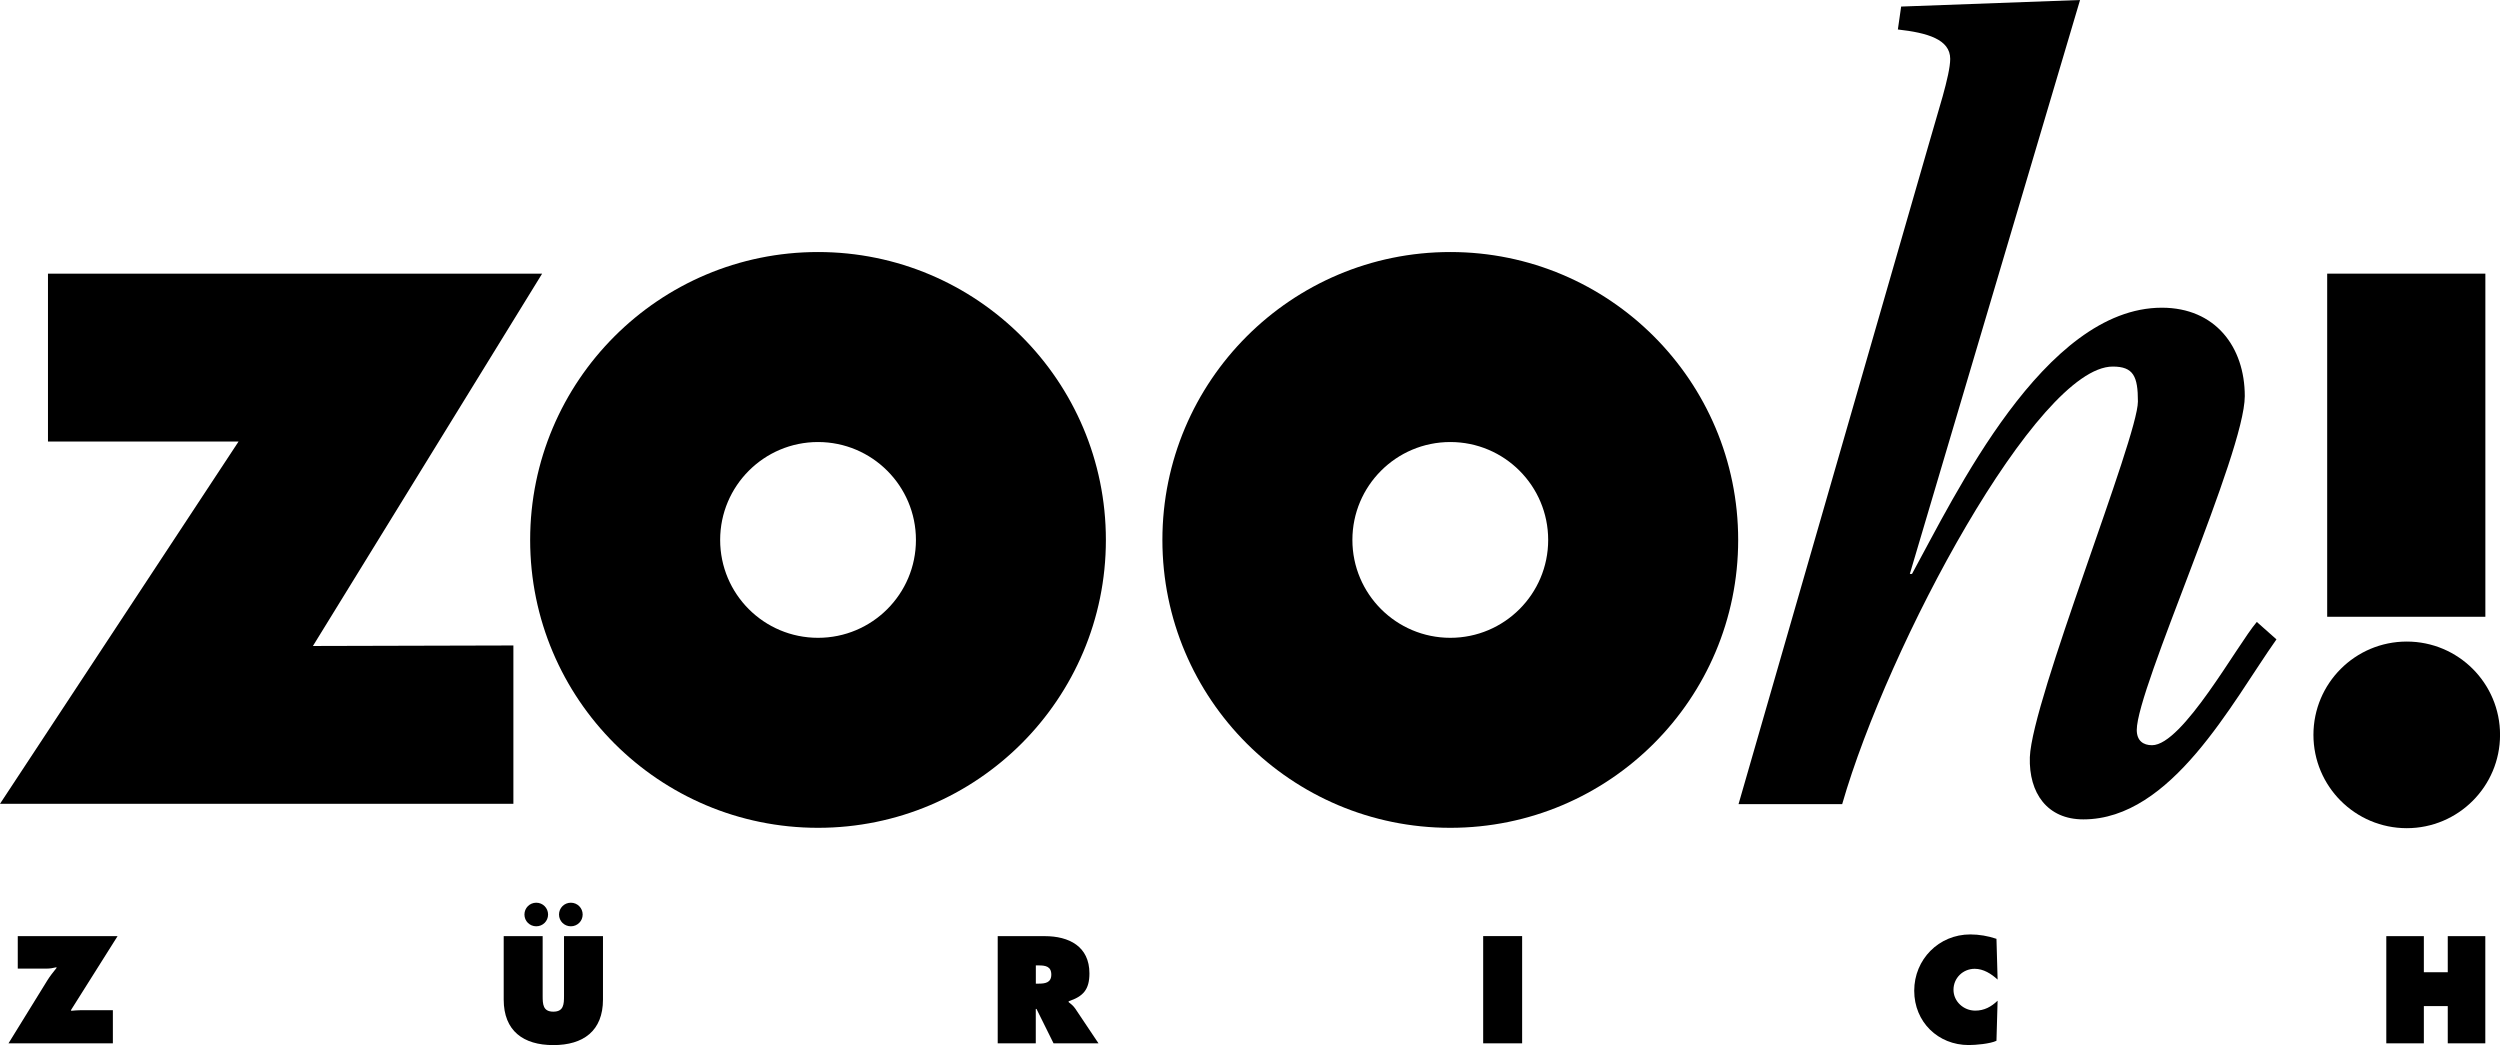
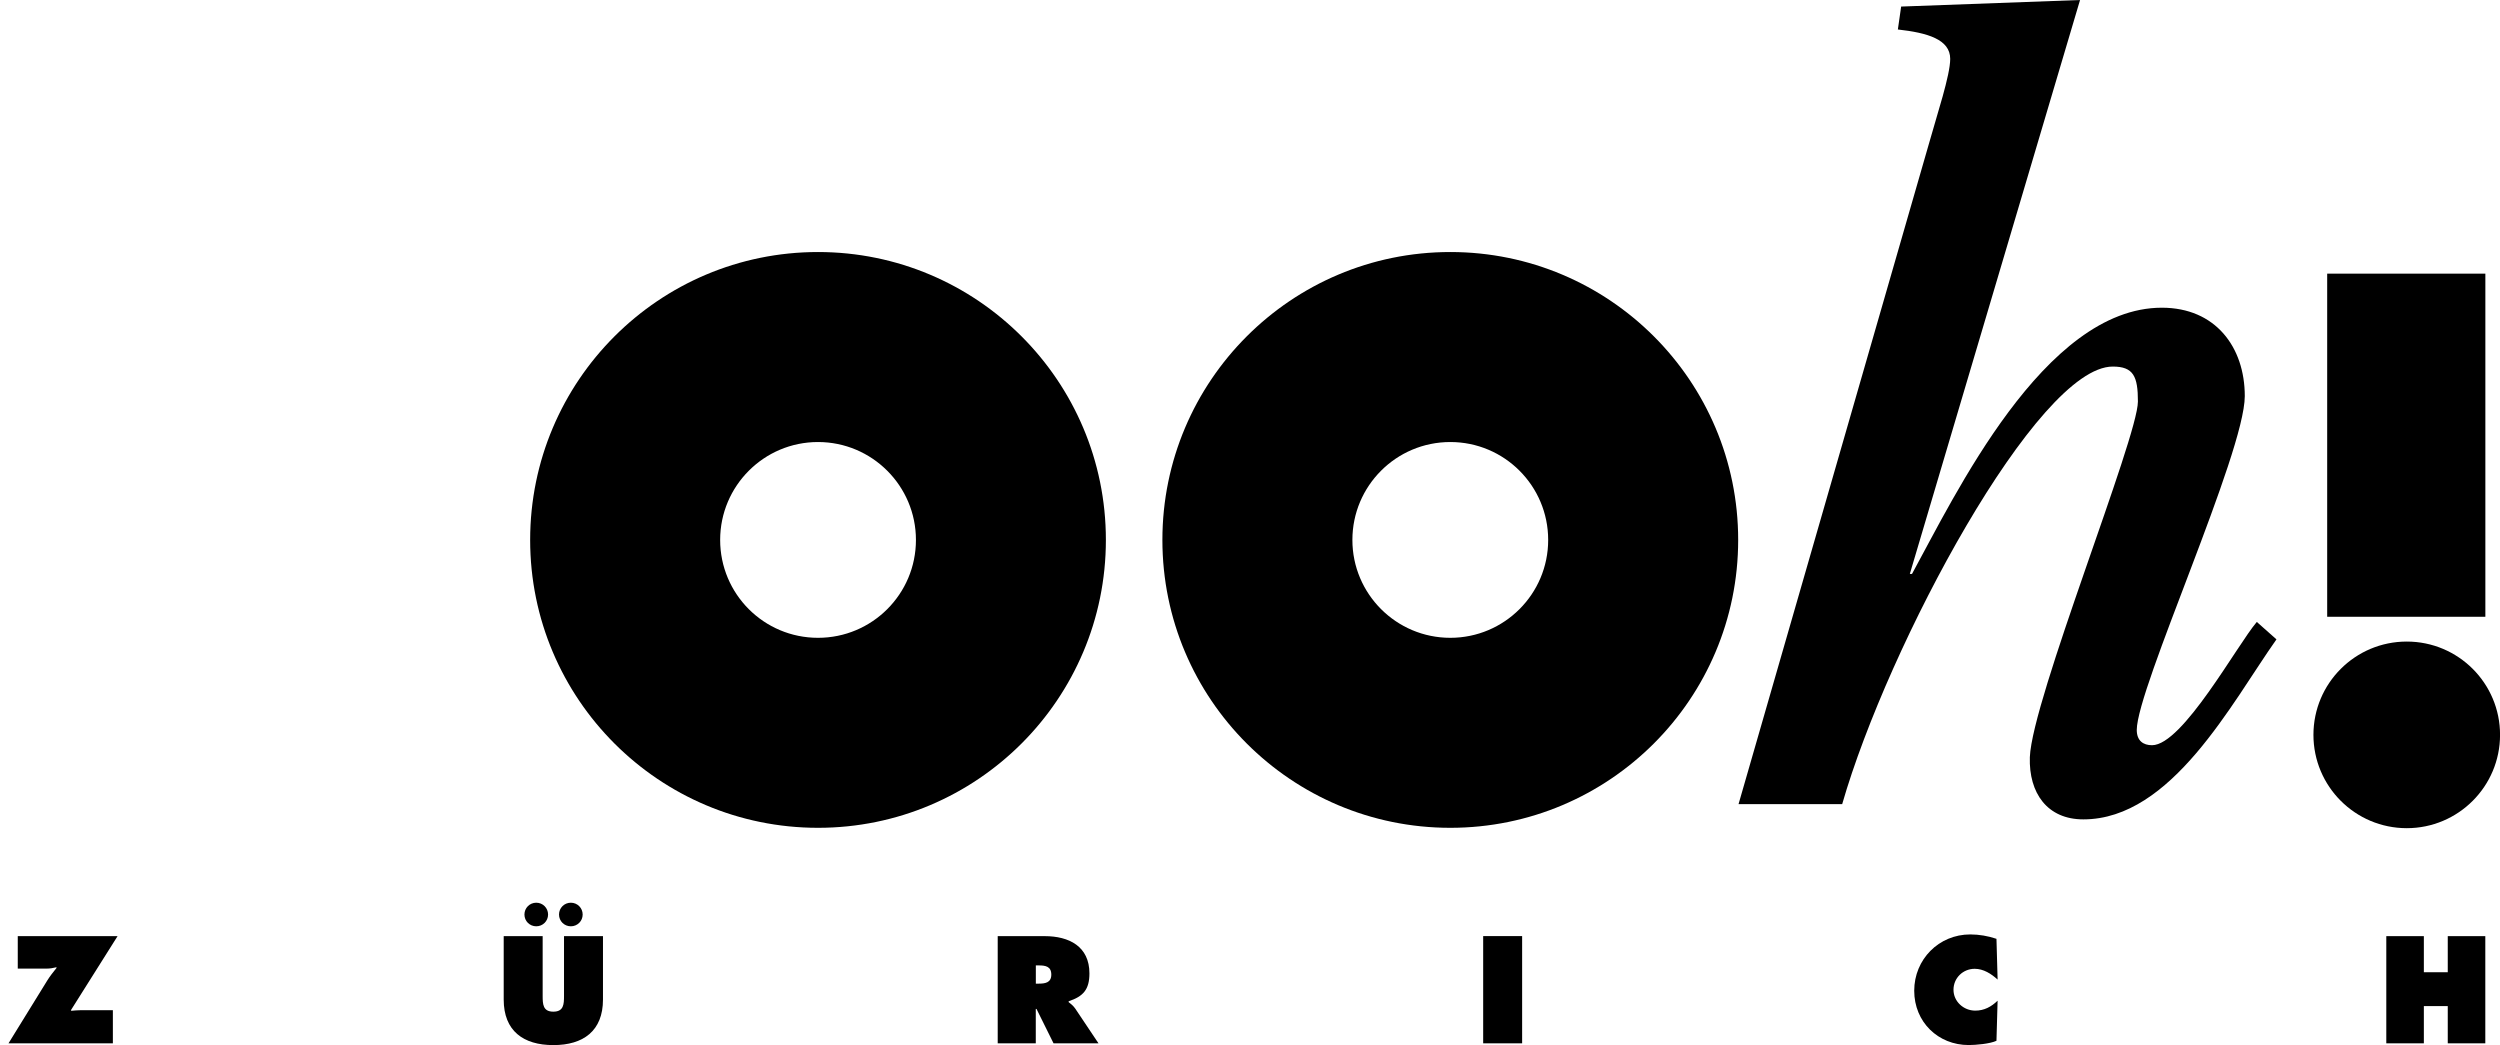
<svg xmlns="http://www.w3.org/2000/svg" id="Ebene_2" data-name="Ebene 2" viewBox="0 0 480 200.65">
  <defs>
    <style>
      .cls-1 {
        fill-rule: evenodd;
      }

      .cls-1, .cls-2 {
        stroke-width: 0px;
      }
    </style>
  </defs>
  <g id="svg2">
    <g id="layer1">
      <g id="g4029">
        <path id="path3112" class="cls-1" d="m138.27,103.67c0-10.38,8.42-18.8,18.79-18.8s18.8,8.42,18.8,18.8-8.41,18.79-18.8,18.79-18.79-8.41-18.79-18.79m-36.48,0c0-30.52,24.75-55.28,55.27-55.28s55.27,24.75,55.27,55.28-24.75,55.27-55.27,55.27-55.27-24.74-55.27-55.27" />
        <path id="path3114" class="cls-1" d="m259.66,103.67c0-10.38,8.41-18.8,18.8-18.8s18.79,8.42,18.79,18.8-8.42,18.79-18.79,18.79-18.8-8.41-18.8-18.79m-36.48,0c0-30.52,24.75-55.28,55.28-55.28s55.27,24.75,55.27,55.28-24.75,55.27-55.27,55.27-55.28-24.74-55.28-55.27" />
-         <path id="path3116" class="cls-2" d="m9.21,52.54v32.24h36.59L0,154.33h98.57v-30.4l-38.49.1,44.01-71.49H9.21" />
        <path id="path3126" class="cls-2" d="m446.82,118.42h30.37V52.54h-30.37v65.88Z" />
        <path id="path3128" class="cls-2" d="m444.18,141.09c0-9.89,8.02-17.91,17.92-17.91s17.91,8.02,17.91,17.91-8.02,17.92-17.91,17.92-17.92-8.02-17.92-17.92" />
        <path id="path3130" class="cls-2" d="m365.02,1.26l-.63,4.4c5.65.63,10.05,1.89,10.05,5.65,0,3.14-2.52,10.68-3.98,15.92l-36.66,127.16h19.9c8.8-30.59,37.5-84.01,51.95-84.01,3.98,0,4.83,1.88,4.83,6.71,0,6.91-20.32,57.18-20.75,68.29-.21,6.91,3.36,11.94,10.27,11.94,16.97,0,28.49-22.41,37.08-34.56l-3.77-3.35c-3.77,4.4-14.25,23.67-20.12,23.67-1.67,0-2.93-.84-2.93-2.93,0-7.96,20.74-53.21,20.74-64.1,0-9.43-5.65-16.97-15.92-16.97-22.63,0-39.81,36.24-47.97,51.11h-.42L399.37,0l-34.35,1.26" />
        <path id="path3132" class="cls-2" d="m3.41,179.74v6.23h5.6c.62,0,1.2-.11,1.77-.25l.11.08c-.66.82-1.28,1.59-1.83,2.48l-7.43,12.04h20.04v-6.36h-6.22c-.58,0-1.17.06-1.75.11l-.09-.11,8.96-14.22H3.41" />
        <path id="path3134" class="cls-1" d="m108.29,179.74v11.47c0,1.61-.06,3.03-2.05,3.03s-2.05-1.42-2.05-3.03v-11.47h-7.48v12.18c0,6.01,3.77,8.74,9.53,8.74s9.53-2.73,9.53-8.74v-12.18h-7.48m-5.33-6.42c-1.26,0-2.27,1.01-2.27,2.27s1.01,2.26,2.27,2.26,2.27-1,2.27-2.26-1.01-2.27-2.27-2.27Zm6.64,0c-1.26,0-2.27,1.01-2.27,2.27s1.01,2.26,2.27,2.26,2.27-1,2.27-2.26-1.01-2.27-2.27-2.27" />
        <path id="path3136" class="cls-1" d="m191.55,200.32h7.32v-6.6h.14l3.27,6.6h8.63l-4.47-6.68c-.42-.6-.88-.93-1.26-1.23v-.17c2.79-.92,3.99-2.24,3.99-5.35,0-5.19-3.93-7.15-8.57-7.15h-9.04v20.58m7.32-14.96h.57c1.28,0,2.4.19,2.4,1.77s-1.23,1.73-2.46,1.73h-.51v-3.5" />
        <path id="path3138" class="cls-2" d="m284.77,200.32h7.48v-20.59h-7.48v20.59Z" />
        <path id="path3140" class="cls-2" d="m383.31,180.25c-1.58-.54-3.33-.84-5.02-.84-6.04,0-10.76,4.8-10.76,10.81s4.59,10.43,10.46,10.43c1.34,0,4.13-.24,5.33-.82l.22-7.7c-1.21,1.17-2.57,1.91-4.29,1.91-2.24,0-4.18-1.75-4.18-4.01s1.83-4.02,4.07-4.02c1.69,0,3.19.96,4.4,2.07l-.22-7.84" />
        <path id="path3142" class="cls-2" d="m458.17,200.32h7.21v-7.15h4.59v7.15h7.21v-20.58h-7.21v6.93h-4.59v-6.93h-7.21v20.58" />
      </g>
    </g>
  </g>
</svg>